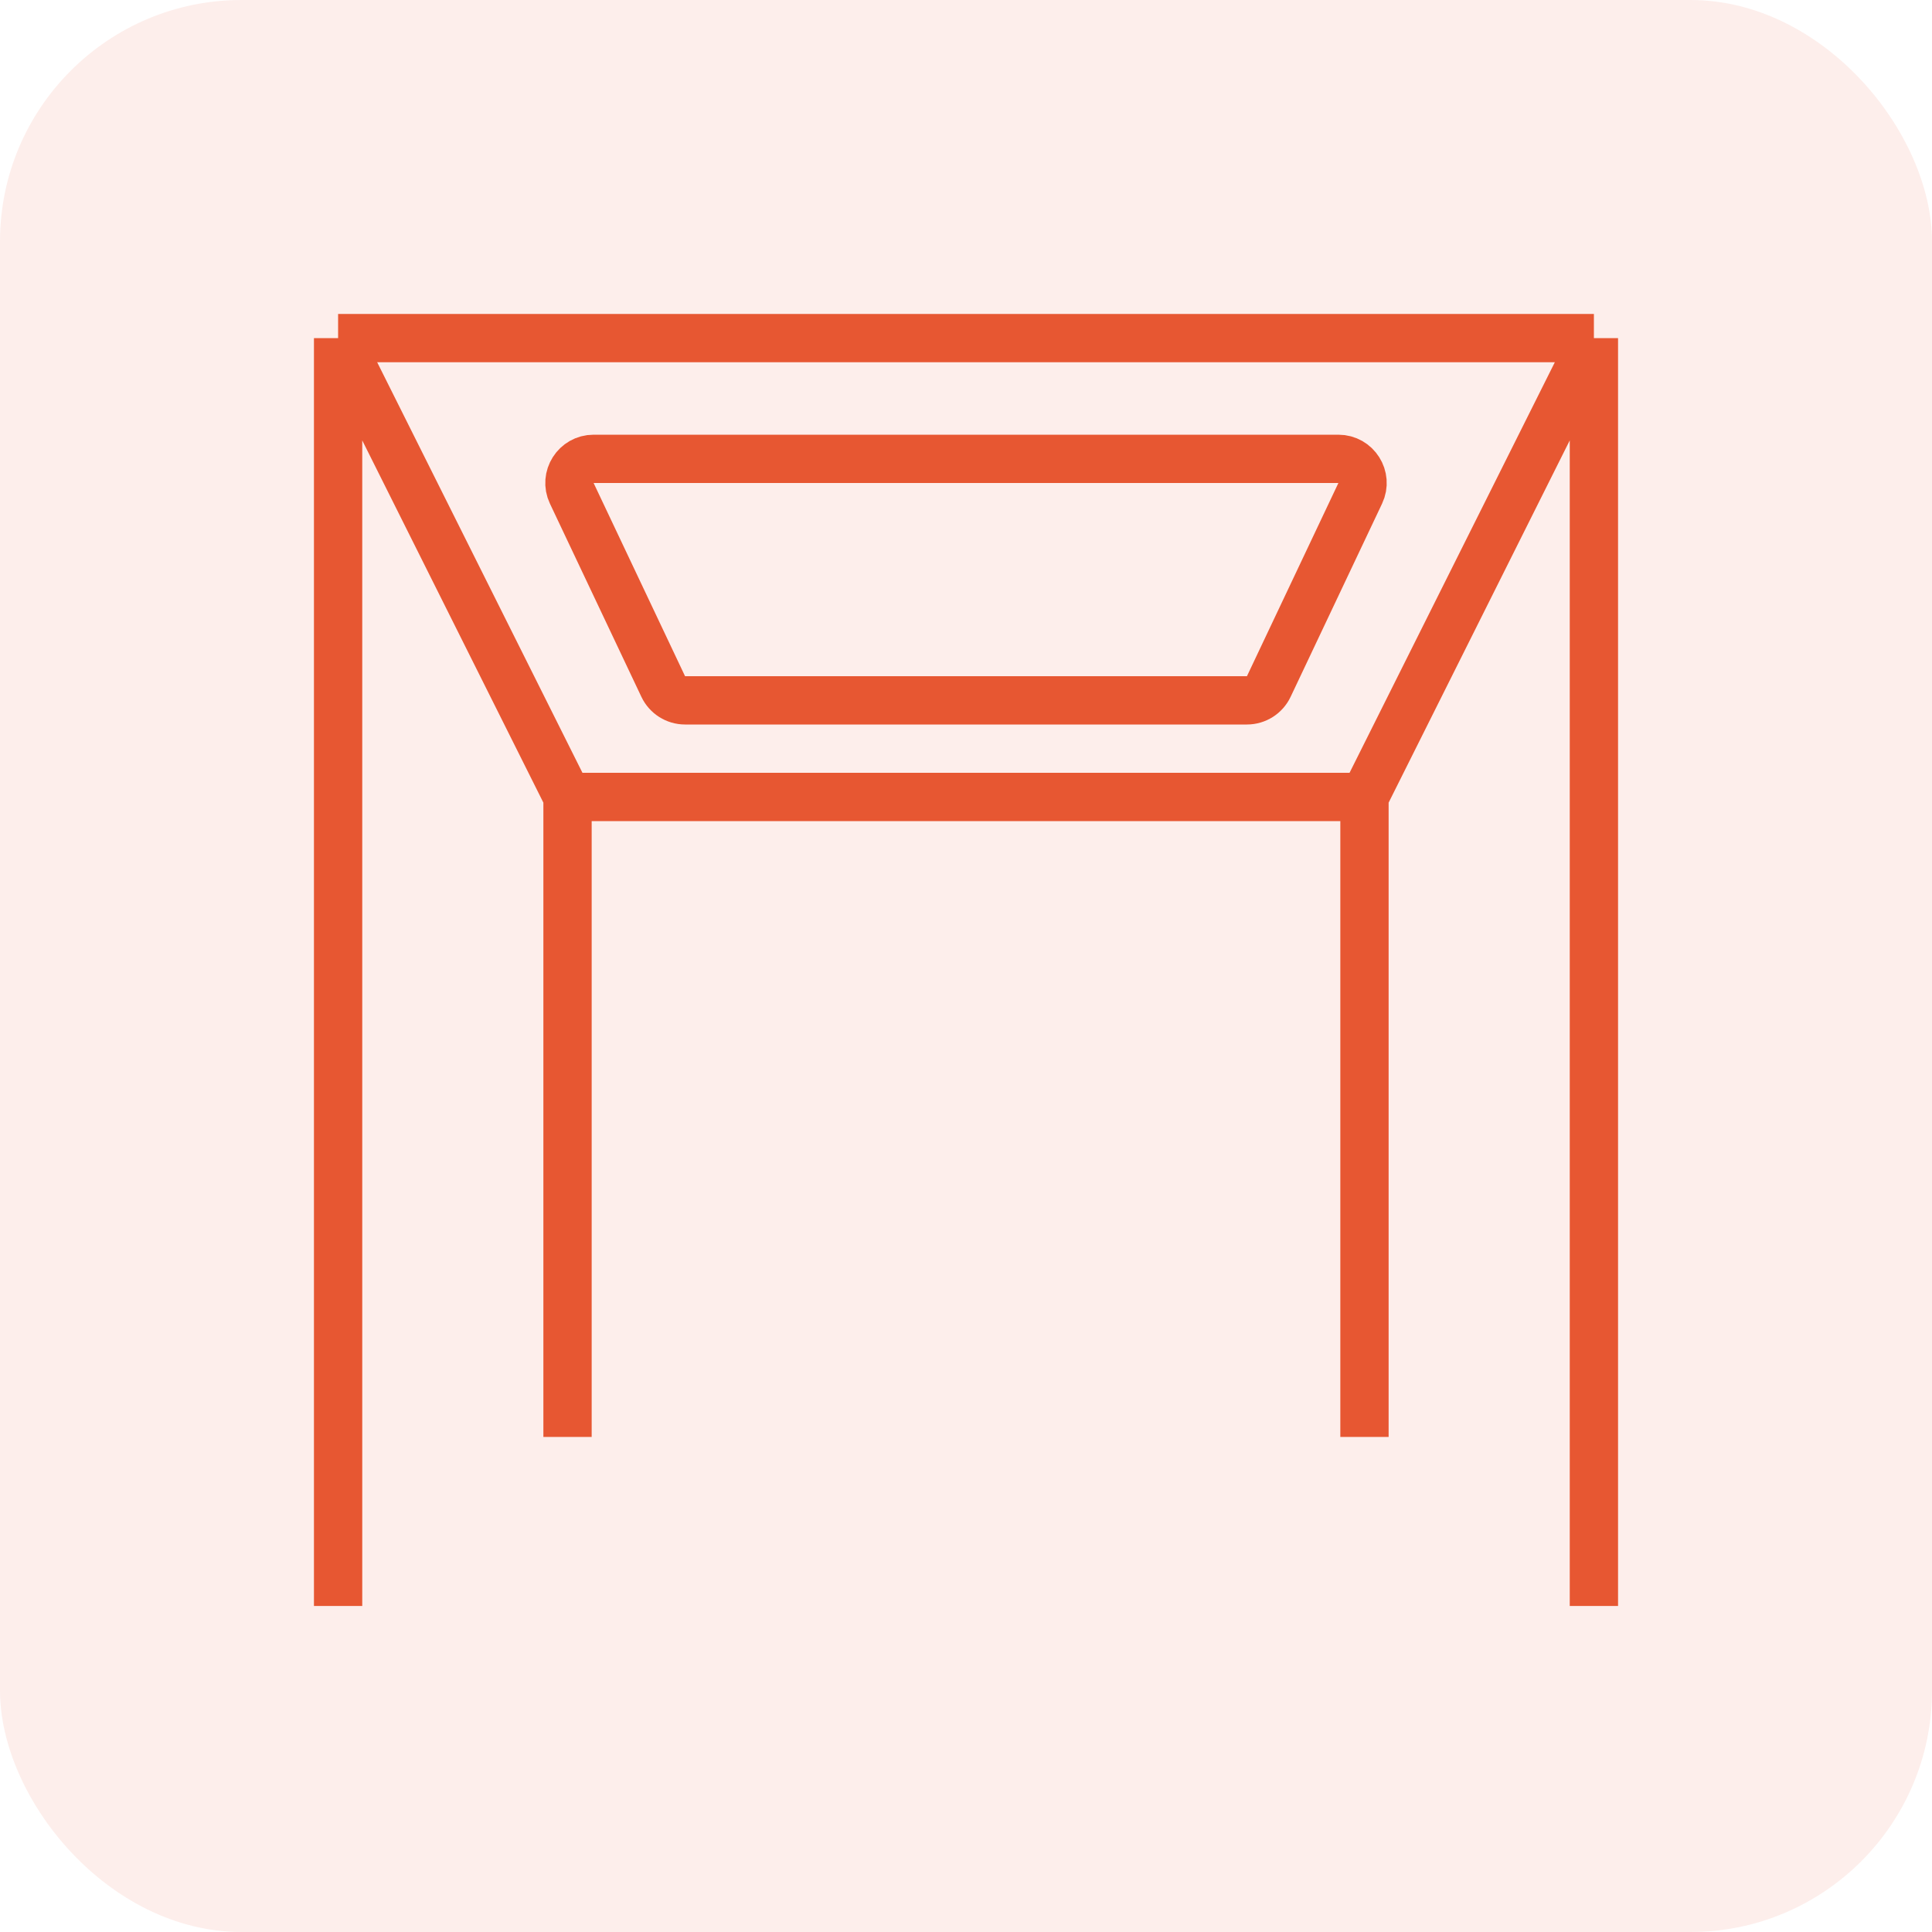
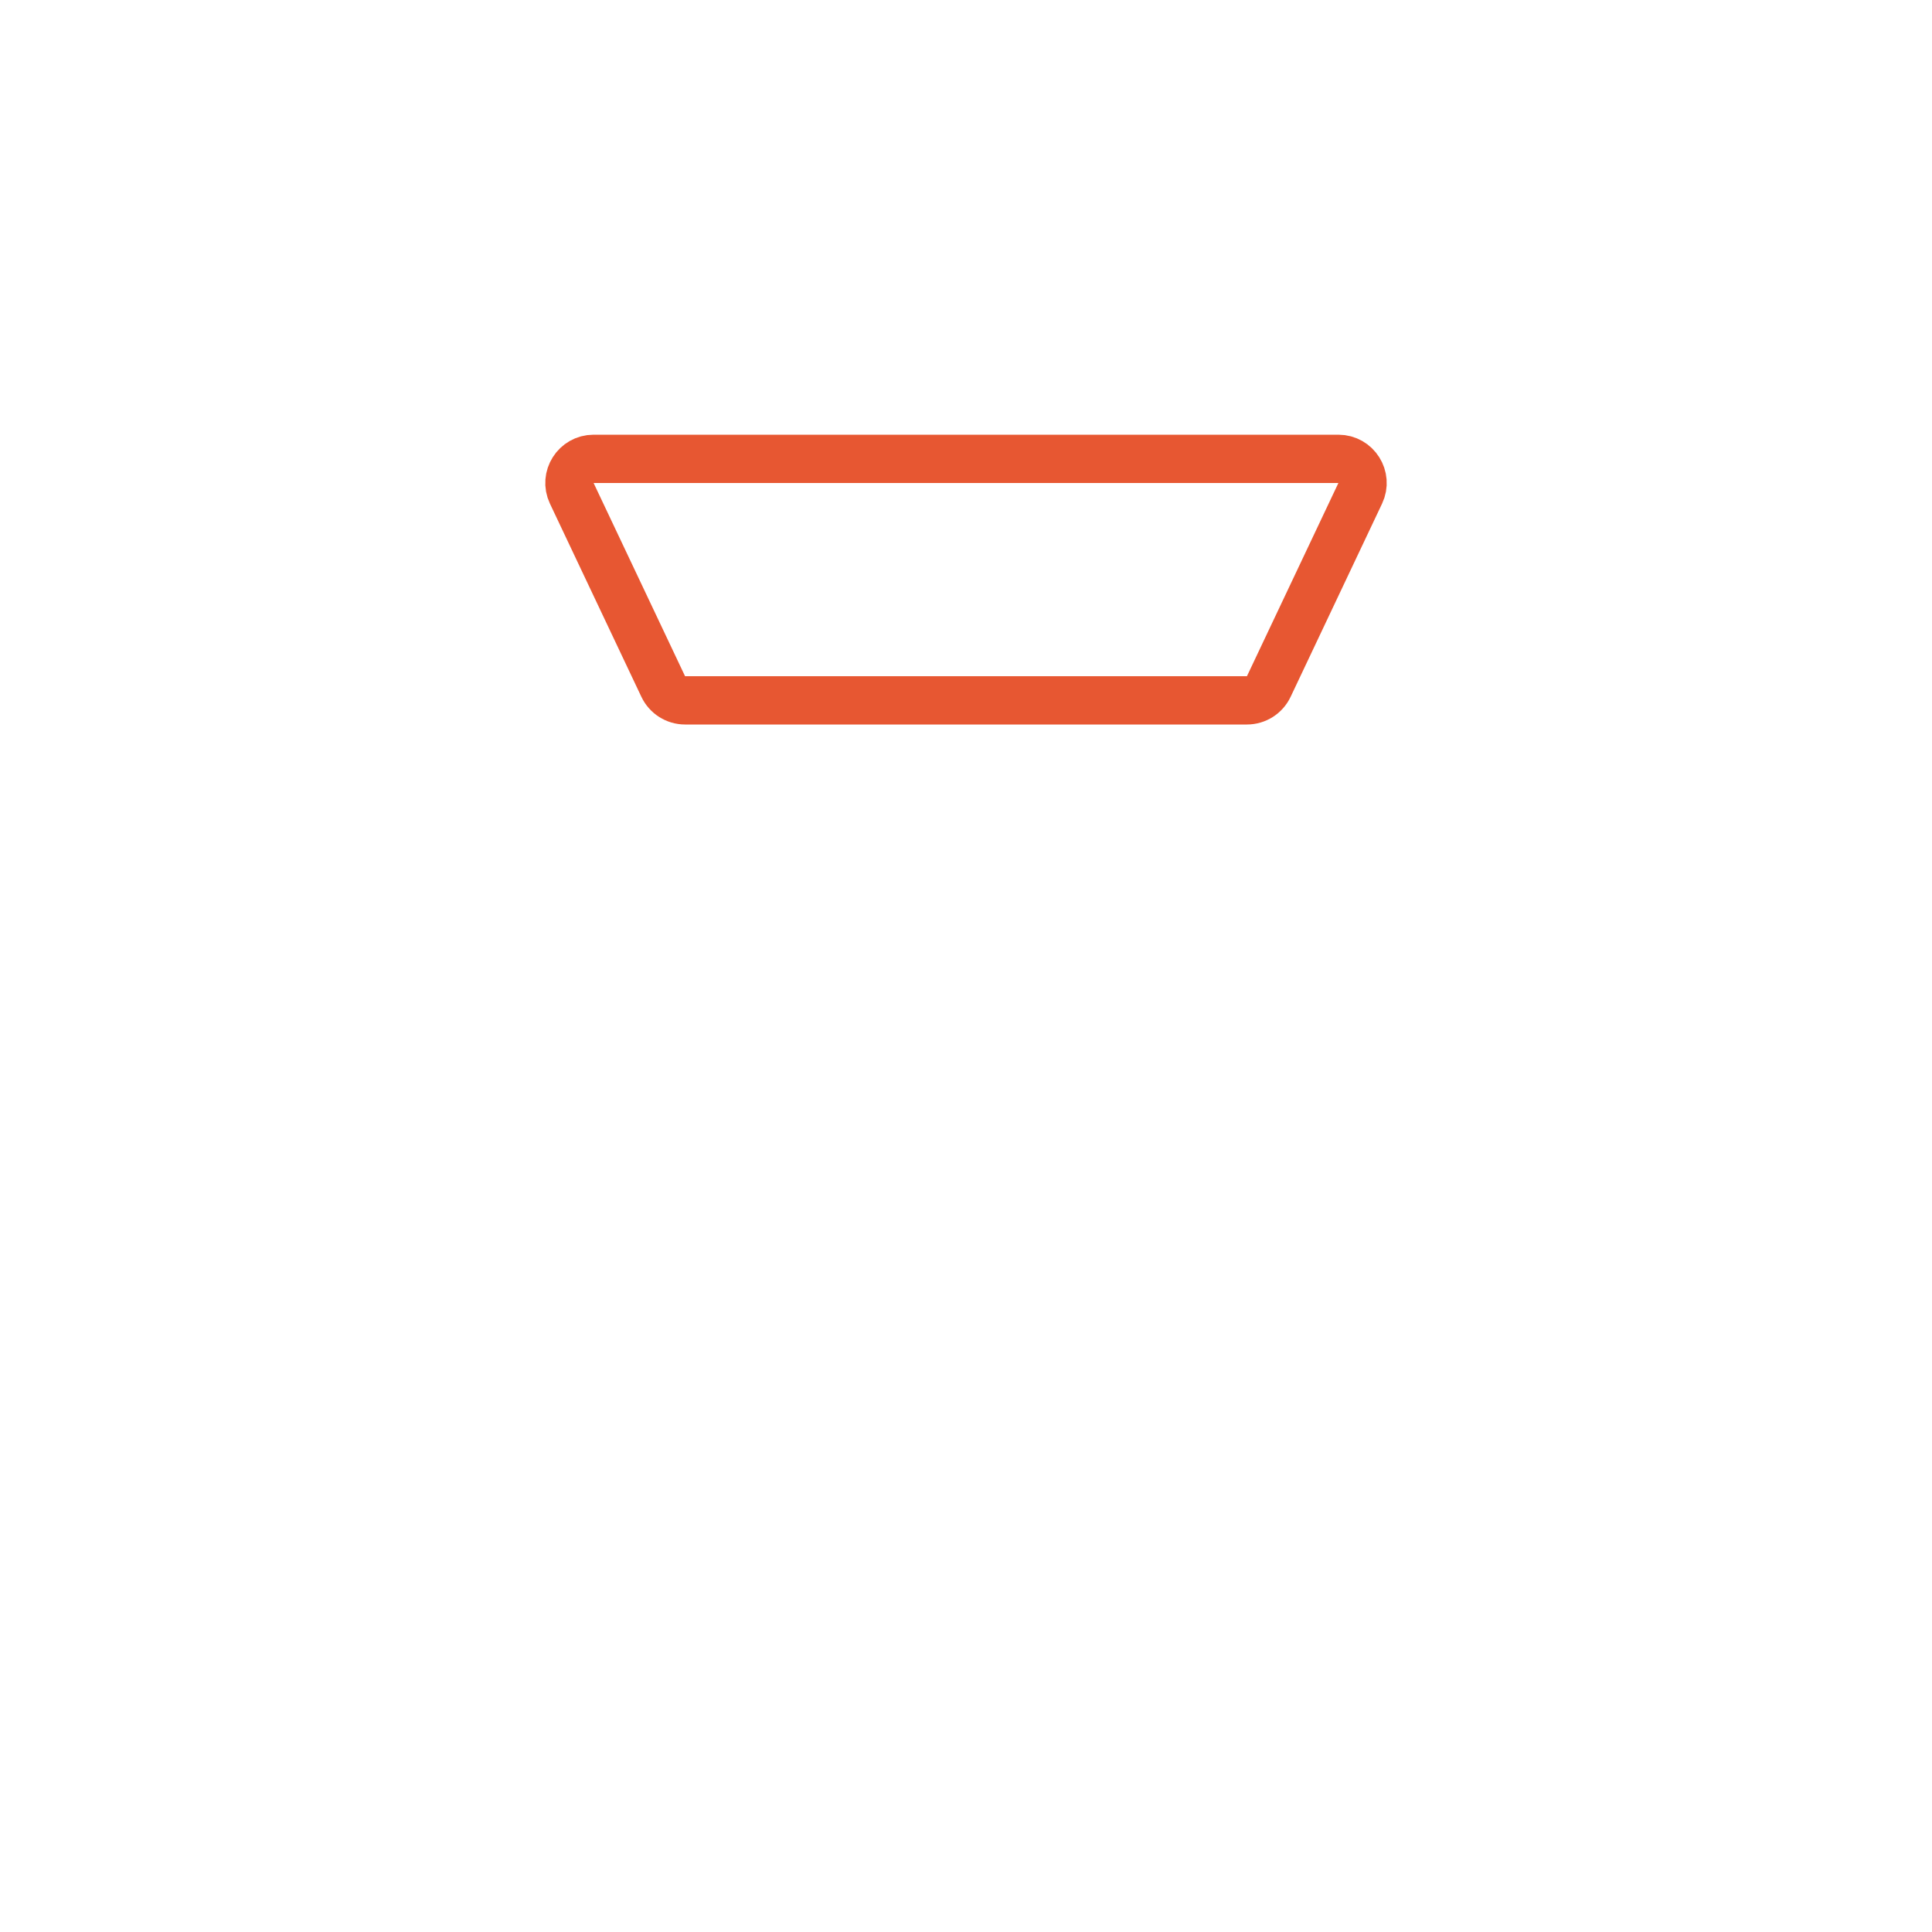
<svg xmlns="http://www.w3.org/2000/svg" width="80" height="80" viewBox="0 0 80 80" fill="none">
-   <rect width="80" height="80" rx="10" fill="#E75732" fill-opacity="0.1" />
-   <path d="M14 14H66M14 14V66.5M14 14L23.5 33M66 14V66.5M66 14L56.5 33M23.5 33H56.5M23.5 33V59.5M56.5 33V59.5" stroke="#E75732" stroke-width="2" stroke-linejoin="round" />
  <path d="M55.42 19H24.58C23.846 19 23.362 19.765 23.676 20.428L27.463 28.428C27.629 28.777 27.981 29 28.367 29H51.633C52.019 29 52.371 28.777 52.537 28.428L56.324 20.428C56.638 19.765 56.154 19 55.42 19Z" stroke="#E75732" stroke-width="2" stroke-linejoin="round" />
</svg>